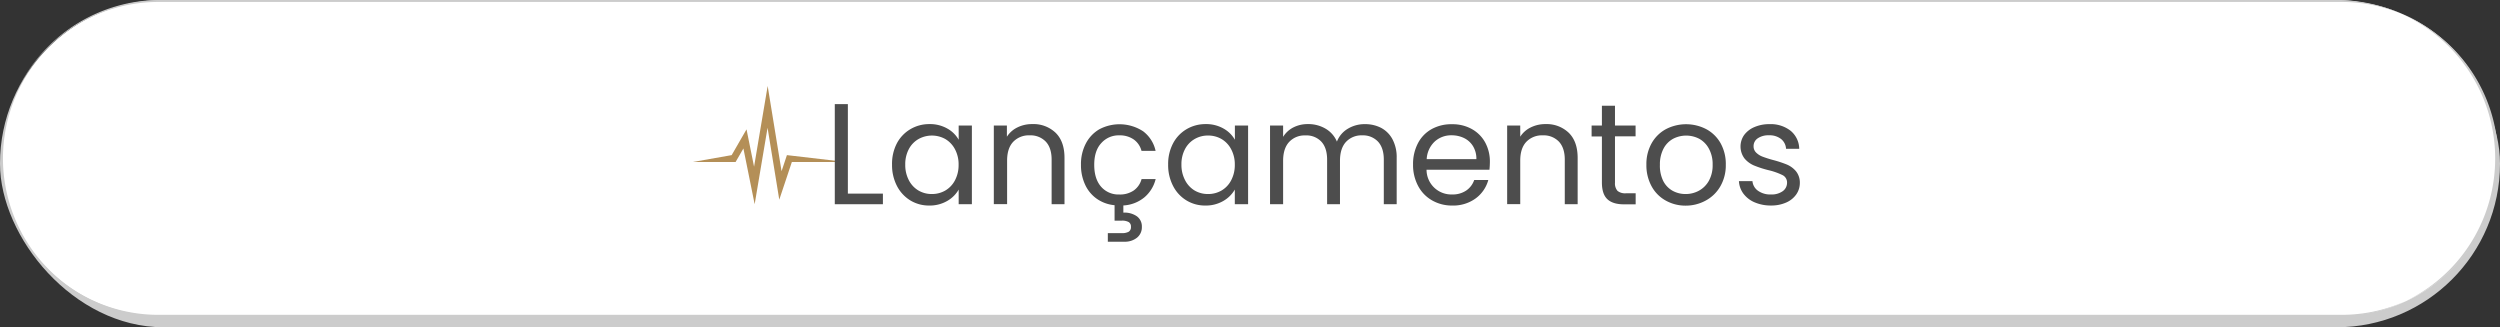
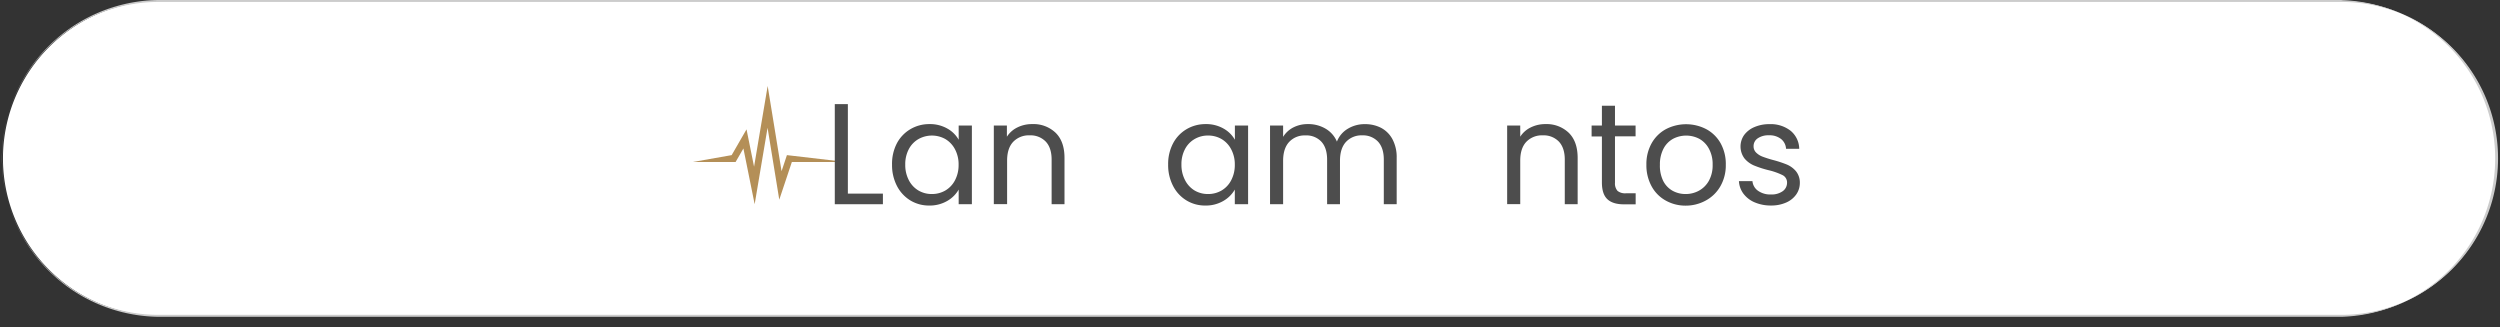
<svg xmlns="http://www.w3.org/2000/svg" viewBox="0 0 971 127.11">
  <rect x="0" y="0" width="971" height="127.11" fill="#333333" stroke="none" />
  <defs>
    <style>.cls-1{fill:#ccc;}.cls-2{fill:#fff;}.cls-3{fill:#b48f57;}.cls-4{fill:#4d4d4d;}</style>
  </defs>
  <g id="Layer_2" data-name="Layer 2">
    <g id="Layer_2-2" data-name="Layer 2">
-       <rect class="cls-1" width="971" height="127.11" rx="63.55" />
      <path class="cls-2" d="M61.52,122.67A61.15,61.15,0,0,1,61.52.38h848a61.15,61.15,0,0,1,0,122.29Z" />
      <path class="cls-1" d="M909.48.76a60.76,60.76,0,0,1,0,121.52h-848A60.76,60.76,0,0,1,61.52.76h848m0-.76h-848a61.53,61.53,0,0,0,0,123.05h848a61.53,61.53,0,0,0,0-123Z" />
      <polygon class="cls-3" points="293.11 79.32 288.74 57.66 285.71 62.91 269.1 62.91 284.18 60.25 289.95 50.24 292.88 64.74 298.16 33.39 303.56 66.5 305.64 60.25 328.5 62.91 307.56 62.91 302.67 77.56 298.12 49.62 293.11 79.32" />
      <path class="cls-4" d="M329.31,75.2h13.61v4.12H324.23V40.44h5.08Z" />
      <path class="cls-4" d="M348.33,55.7a13.91,13.91,0,0,1,5.22-5.5,14.32,14.32,0,0,1,7.39-2,13.57,13.57,0,0,1,7,1.73,11.45,11.45,0,0,1,4.41,4.35V48.75h5.13V79.32h-5.13V73.63a11.89,11.89,0,0,1-4.49,4.44,13.46,13.46,0,0,1-6.94,1.76,13.87,13.87,0,0,1-7.37-2,14.16,14.16,0,0,1-5.19-5.64,17.57,17.57,0,0,1-1.89-8.25A17.21,17.21,0,0,1,348.33,55.7ZM370.93,58A10,10,0,0,0,367.16,54a10.69,10.69,0,0,0-10.4,0A9.64,9.64,0,0,0,353,57.9a12.43,12.43,0,0,0-1.4,6A12.73,12.73,0,0,0,353,70a9.87,9.87,0,0,0,3.74,4,10.1,10.1,0,0,0,5.18,1.36A10.27,10.27,0,0,0,367.16,74a9.87,9.87,0,0,0,3.77-4A12.61,12.61,0,0,0,372.32,64,12.42,12.42,0,0,0,370.93,58Z" />
      <path class="cls-4" d="M410,51.57q3.45,3.38,3.45,9.74v18h-5V62q0-4.58-2.28-7a8.18,8.18,0,0,0-6.25-2.43,8.38,8.38,0,0,0-6.39,2.51c-1.58,1.68-2.37,4.11-2.37,7.31v16.9H386V48.75h5.08V53.1a10,10,0,0,1,4.1-3.62,12.64,12.64,0,0,1,5.72-1.28A12.4,12.4,0,0,1,410,51.57Z" />
-       <path class="cls-4" d="M440.32,74a7.92,7.92,0,0,0,3.07-4.46h5.47a13.5,13.5,0,0,1-4.38,7.11,14,14,0,0,1-8.17,3.15v2.79A8.37,8.37,0,0,1,441.55,84a4.85,4.85,0,0,1,1.95,4.13,5.17,5.17,0,0,1-1.89,4.19,7.49,7.49,0,0,1-4.91,1.56h-6.42V90.54h5.41A5.15,5.15,0,0,0,438.4,90a2.08,2.08,0,0,0,.86-1.9,2,2,0,0,0-.86-1.84,5.15,5.15,0,0,0-2.71-.56H432.9v-6a14.3,14.3,0,0,1-6.8-2.42,13.62,13.62,0,0,1-4.6-5.47A17.88,17.88,0,0,1,419.85,64a17.21,17.21,0,0,1,1.9-8.28A13.69,13.69,0,0,1,427,50.2,16.75,16.75,0,0,1,444,51a12.93,12.93,0,0,1,4.83,7.59h-5.47a7.84,7.84,0,0,0-3-4.41,9.44,9.44,0,0,0-5.61-1.61,9,9,0,0,0-7,3Q425,58.52,425,64t2.68,8.54a8.92,8.92,0,0,0,7,3A9.47,9.47,0,0,0,440.32,74Z" />
      <path class="cls-4" d="M455.61,55.7a13.81,13.81,0,0,1,5.21-5.5,14.36,14.36,0,0,1,7.4-2,13.6,13.6,0,0,1,7,1.73,11.52,11.52,0,0,1,4.41,4.35V48.75h5.13V79.32H479.6V73.63a12,12,0,0,1-4.5,4.44,13.41,13.41,0,0,1-6.94,1.76,13.81,13.81,0,0,1-7.36-2,14,14,0,0,1-5.19-5.64,17.46,17.46,0,0,1-1.9-8.25A17.09,17.09,0,0,1,455.61,55.7ZM478.2,58A9.92,9.92,0,0,0,474.44,54a10.3,10.3,0,0,0-5.22-1.36A10.19,10.19,0,0,0,464,54a9.71,9.71,0,0,0-3.74,3.9,12.43,12.43,0,0,0-1.39,6A12.73,12.73,0,0,0,460.29,70,9.94,9.94,0,0,0,464,74a10.11,10.11,0,0,0,5.19,1.36A10.3,10.3,0,0,0,474.44,74a9.85,9.85,0,0,0,3.76-4A12.61,12.61,0,0,0,479.6,64,12.42,12.42,0,0,0,478.2,58Z" />
      <path class="cls-4" d="M536.44,49.67a10.72,10.72,0,0,1,4.41,4.44,14.79,14.79,0,0,1,1.62,7.2v18h-5V62c0-3.05-.76-5.38-2.26-7a8,8,0,0,0-6.11-2.43,8.2,8.2,0,0,0-6.31,2.54q-2.34,2.53-2.34,7.34V79.32h-5V62q0-4.58-2.26-7A7.92,7.92,0,0,0,507,52.6a8.16,8.16,0,0,0-6.3,2.54q-2.34,2.53-2.34,7.34V79.32h-5.08V48.75h5.08v4.41a10,10,0,0,1,4-3.68,12.18,12.18,0,0,1,5.61-1.28,13.15,13.15,0,0,1,6.8,1.73A10.56,10.56,0,0,1,519.26,55a10,10,0,0,1,4.24-5,12.47,12.47,0,0,1,6.58-1.78A13.44,13.44,0,0,1,536.44,49.67Z" />
-       <path class="cls-4" d="M578.5,65.93H554.07a9.62,9.62,0,0,0,9.93,9.6A9.4,9.4,0,0,0,569.49,74a8.18,8.18,0,0,0,3.1-4.1h5.47a13.18,13.18,0,0,1-4.91,7.16A14.79,14.79,0,0,1,564,79.83a15.35,15.35,0,0,1-7.78-2,13.85,13.85,0,0,1-5.39-5.55,17.24,17.24,0,0,1-2-8.34,17.39,17.39,0,0,1,1.9-8.31,13.25,13.25,0,0,1,5.33-5.49A15.74,15.74,0,0,1,564,48.25a15.29,15.29,0,0,1,7.7,1.9,13.13,13.13,0,0,1,5.16,5.21,15.42,15.42,0,0,1,1.81,7.51A30.18,30.18,0,0,1,578.5,65.93Zm-6.36-9.12a8.35,8.35,0,0,0-3.48-3.18,11,11,0,0,0-4.88-1.08A9.43,9.43,0,0,0,557.22,55a10,10,0,0,0-3.09,6.81h19.3A9.35,9.35,0,0,0,572.14,56.81Z" />
      <path class="cls-4" d="M609.3,51.57q3.45,3.38,3.46,9.74v18h-5V62c0-3.05-.77-5.38-2.29-7a8.18,8.18,0,0,0-6.25-2.43,8.38,8.38,0,0,0-6.39,2.51c-1.58,1.68-2.37,4.11-2.37,7.31v16.9h-5.08V48.75h5.08V53.1a10,10,0,0,1,4.1-3.62,12.67,12.67,0,0,1,5.72-1.28A12.4,12.4,0,0,1,609.3,51.57Z" />
      <path class="cls-4" d="M627.26,52.94V71a4.31,4.31,0,0,0,1,3.15,4.69,4.69,0,0,0,3.29.92h3.74v4.29h-4.58q-4.23,0-6.36-1.95T622.18,71v-18h-4V48.75h4V41.06h5.08v7.69h8v4.19Z" />
      <path class="cls-4" d="M646.92,77.87a13.89,13.89,0,0,1-5.46-5.55,17,17,0,0,1-2-8.34,16.5,16.5,0,0,1,2-8.28,14,14,0,0,1,5.55-5.52,17,17,0,0,1,15.73,0,14,14,0,0,1,5.56,5.49,16.56,16.56,0,0,1,2,8.31,16.34,16.34,0,0,1-2.09,8.34,14.44,14.44,0,0,1-5.66,5.55,16.15,16.15,0,0,1-7.92,2A15.6,15.6,0,0,1,646.92,77.87Zm12.92-3.79a9.83,9.83,0,0,0,3.88-3.85A12.38,12.38,0,0,0,665.19,64a12.53,12.53,0,0,0-1.45-6.25A9.48,9.48,0,0,0,660,53.91a11,11,0,0,0-10.18,0,9.25,9.25,0,0,0-3.71,3.82,13,13,0,0,0-1.4,6.25A13.32,13.32,0,0,0,646,70.29a9.08,9.08,0,0,0,3.66,3.82,10.3,10.3,0,0,0,5,1.25A10.66,10.66,0,0,0,659.84,74.08Z" />
      <path class="cls-4" d="M681.6,78.63a10.61,10.61,0,0,1-4.41-3.35,8.89,8.89,0,0,1-1.79-4.94h5.25a5.12,5.12,0,0,0,2.14,3.74,8.18,8.18,0,0,0,5.05,1.45,7.39,7.39,0,0,0,4.58-1.28A4,4,0,0,0,694.09,71a3.18,3.18,0,0,0-1.78-3,25.77,25.77,0,0,0-5.53-1.93,40.28,40.28,0,0,1-5.55-1.81,9.88,9.88,0,0,1-3.68-2.73,7.77,7.77,0,0,1-.14-9.07,9.54,9.54,0,0,1,4-3.1,14.28,14.28,0,0,1,5.86-1.14,12.51,12.51,0,0,1,8.2,2.57,9.25,9.25,0,0,1,3.35,7H693.7A5.23,5.23,0,0,0,691.78,54a7.19,7.19,0,0,0-4.72-1.45,7.28,7.28,0,0,0-4.35,1.17,3.61,3.61,0,0,0-1.62,3.07,3.37,3.37,0,0,0,1,2.48,7.16,7.16,0,0,0,2.45,1.56,42.63,42.63,0,0,0,4.1,1.31A44.36,44.36,0,0,1,694,63.9a9.42,9.42,0,0,1,3.54,2.59A7,7,0,0,1,699.06,71a7.75,7.75,0,0,1-1.4,4.52,9.28,9.28,0,0,1-3.93,3.15,14.1,14.1,0,0,1-5.83,1.15A15.76,15.76,0,0,1,681.6,78.63Z" />
    </g>
  </g>
</svg>